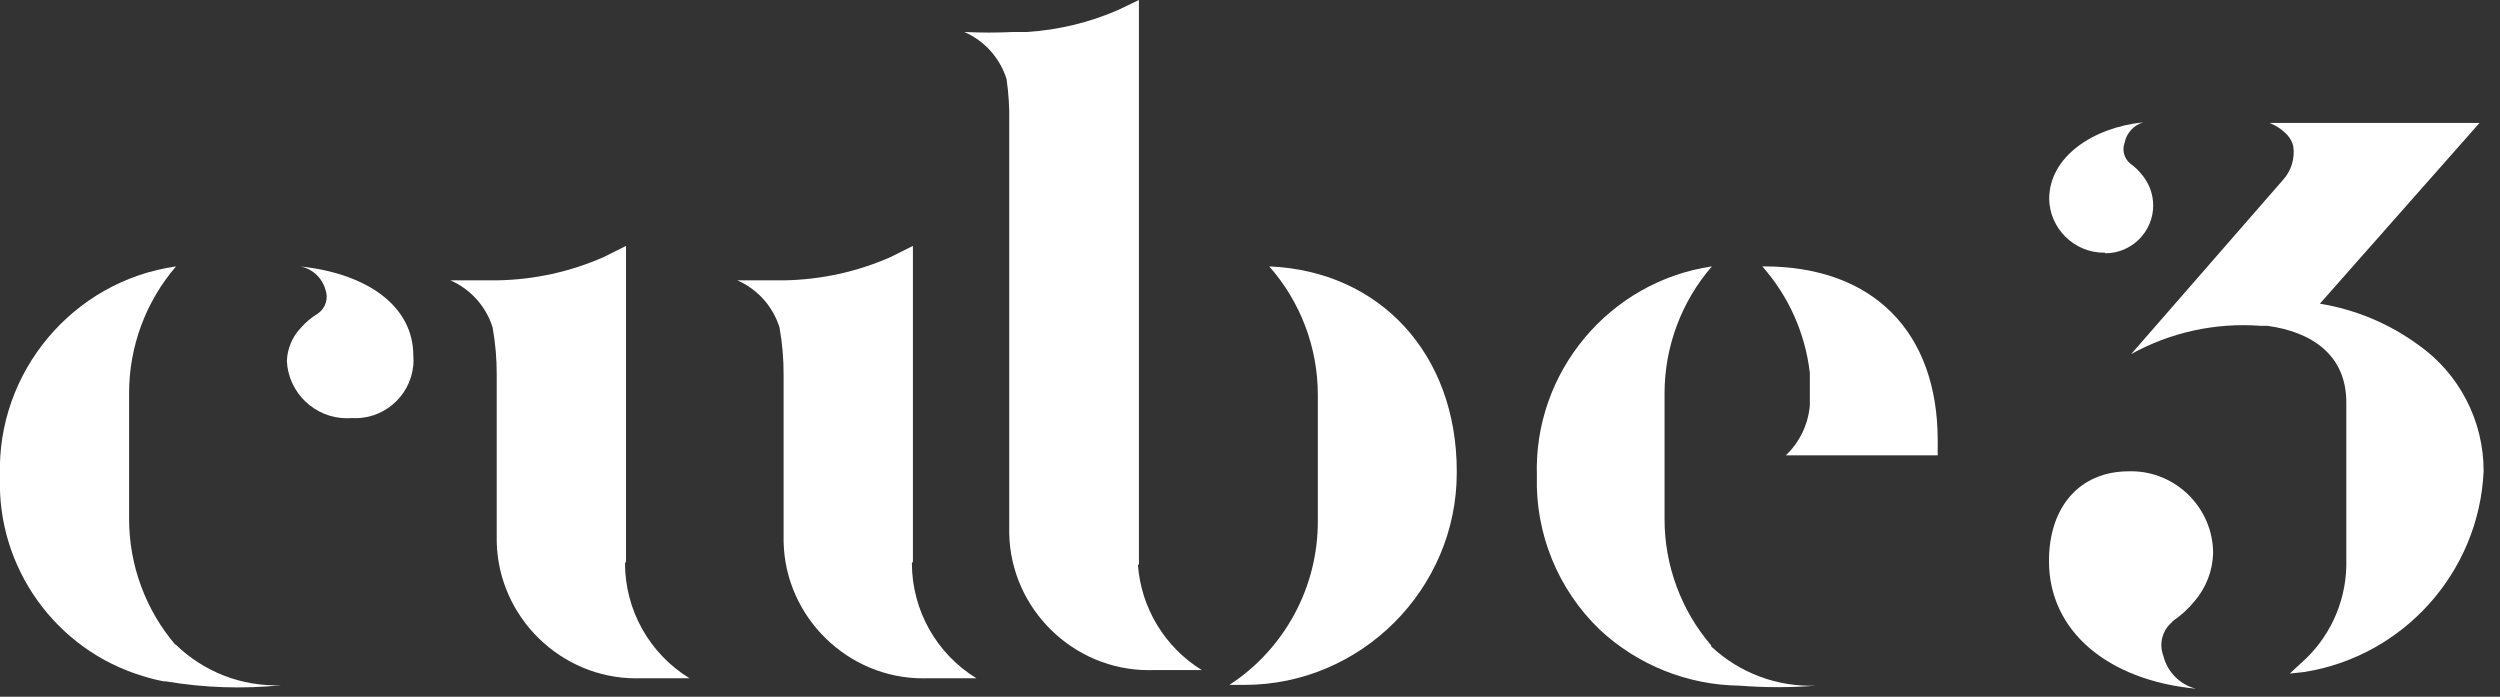
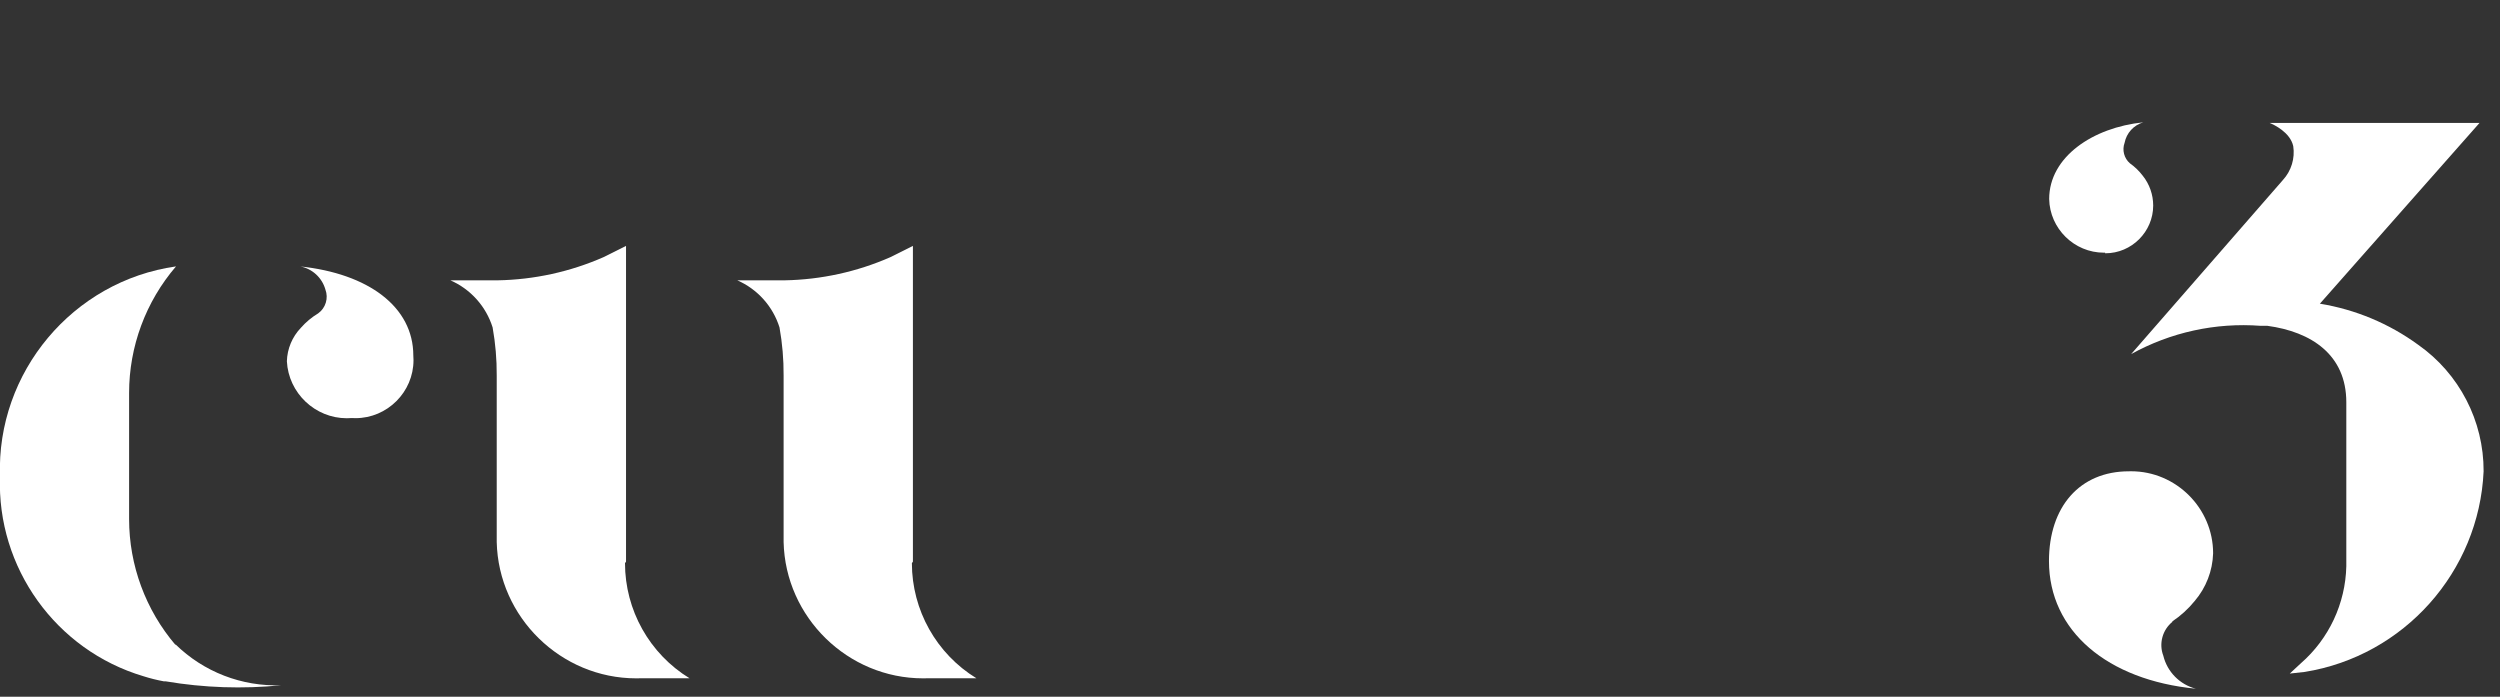
<svg xmlns="http://www.w3.org/2000/svg" width="100%" height="100%" viewBox="0 0 122 34" version="1.1" xml:space="preserve" style="fill-rule:evenodd;clip-rule:evenodd;stroke-linejoin:round;stroke-miterlimit:2;">
  <rect x="0" y="0" width="122" height="34" fill="#333333" stroke="none" />
  <path id="Shape" d="M118,16.82c-1.418,-1.033 -3.059,-1.718 -4.79,-2l7.79,-8.82l-10.3,0l0.06,0c0.22,0.09 1,0.46 1.15,1.13c0.091,0.597 -0.093,1.204 -0.5,1.65l-7.41,8.5c1.927,-1.066 4.124,-1.546 6.32,-1.38l0.33,0c2.14,0.29 3.85,1.41 3.85,3.73l-0,8c-0.041,1.821 -0.847,3.543 -2.22,4.74l-0.54,0.5l0.73,-0.08c4.844,-0.779 8.509,-4.888 8.73,-9.79c0.01,-2.458 -1.187,-4.77 -3.2,-6.18" style="fill:#fff;fill-rule:nonzero;" />
  <path id="Shape-2" d="M106,30.33c0.415,-0.275 0.786,-0.613 1.1,-1c0.557,-0.651 0.875,-1.473 0.9,-2.33c0,-0.001 0,-0.001 0,-0.002c0,-2.194 -1.806,-4 -4,-4c-0.037,0 -0.073,0.001 -0.11,0.002c-2.4,0 -3.9,1.73 -3.9,4.38c0,3.41 2.85,5.81 7.17,6.23c-0.785,-0.202 -1.398,-0.822 -1.59,-1.61c-0.226,-0.591 -0.043,-1.264 0.45,-1.66" style="fill:#fff;fill-rule:nonzero;" />
  <path id="Shape-3" d="M102.73,12.36c0.005,0 0.011,0 0.016,0c1.278,0 2.33,-1.052 2.33,-2.33c0,-0.527 -0.178,-1.038 -0.506,-1.45c-0.178,-0.234 -0.39,-0.44 -0.63,-0.61c-0.285,-0.246 -0.389,-0.646 -0.26,-1c0.092,-0.477 0.444,-0.863 0.91,-1c-2.46,0.25 -4.59,1.69 -4.59,3.74c0.027,1.446 1.223,2.621 2.67,2.621c0.02,-0 0.04,-0.001 0.06,-0.001" style="fill:#fff;fill-rule:nonzero;" />
  <path id="Shape-4" d="M30.55,27.41l0,-15.41l-1.1,0.55c-1.628,0.714 -3.382,1.098 -5.16,1.13l-2.31,-0c0.987,0.432 1.739,1.272 2.06,2.3c0.138,0.776 0.205,1.562 0.2,2.35l0,8.12c0.085,3.675 3.132,6.653 6.808,6.653c0.064,-0 0.128,-0.001 0.192,-0.003l2.41,0c-1.954,-1.196 -3.15,-3.329 -3.15,-5.62" style="fill:#fff;fill-rule:nonzero;" />
  <path id="Shape-5" d="M44.55,27.41l-0,-15.41l-1.1,0.55c-1.628,0.714 -3.382,1.098 -5.16,1.13l-2.31,-0c0.987,0.432 1.739,1.272 2.06,2.3c0.138,0.776 0.205,1.562 0.2,2.35l-0,8.12c0.085,3.675 3.132,6.653 6.808,6.653c0.064,-0 0.128,-0.001 0.192,-0.003l2.41,0c-1.954,-1.196 -3.15,-3.329 -3.15,-5.62" style="fill:#fff;fill-rule:nonzero;" />
-   <path id="Shape-6" d="M61.94,13c1.528,1.731 2.371,3.962 2.37,6.27l0,6.15c0.013,3.222 -1.613,6.238 -4.31,8l0.56,0c0.06,0.001 0.12,0.002 0.18,0.002c5.678,-0 10.35,-4.673 10.35,-10.35c0,-0.024 0,-0.048 0,-0.072c0,-5.72 -3.74,-9.77 -9.15,-10" style="fill:#fff;fill-rule:nonzero;" />
-   <path id="Shape-7" d="M86.15,13l-0.15,0c1.288,1.454 2.098,3.27 2.32,5.2l0,0.44c0,0.147 0,0.06 0,0.1l0,1.05c-0.082,0.925 -0.498,1.789 -1.17,2.43l7.41,0l0,-0.73c0,-5.31 -3.17,-8.49 -8.47,-8.49" style="fill:#fff;fill-rule:nonzero;" />
-   <path id="Shape-8" d="M55.58,27.55l0,-27.55l-1,0.48c-1.412,0.618 -2.922,0.983 -4.46,1.08l-0.66,0c-0.799,0.04 -1.601,0.04 -2.4,0c0.987,0.432 1.739,1.272 2.06,2.3c0.103,0.708 0.147,1.424 0.13,2.14l-0,20.05c0.085,3.675 3.132,6.653 6.808,6.653c0.064,-0 0.128,-0.001 0.192,-0.003l2.4,0c-1.804,-1.112 -2.966,-3.027 -3.12,-5.14" style="fill:#fff;fill-rule:nonzero;" />
  <path id="Shape-9" d="M14.65,13c0.59,0.113 1.067,0.552 1.23,1.13c0.157,0.42 0.013,0.897 -0.35,1.16c-0.318,0.191 -0.605,0.431 -0.85,0.71c-0.42,0.44 -0.663,1.021 -0.68,1.63c0.079,1.549 1.375,2.78 2.926,2.78c0.082,0 0.163,-0.003 0.244,-0.01c0.06,0.004 0.119,0.006 0.179,0.006c1.553,-0 2.83,-1.278 2.83,-2.83c0,-0.076 -0.003,-0.151 -0.009,-0.226c0,-2.38 -2.2,-4 -5.53,-4.35" style="fill:#fff;fill-rule:nonzero;" />
  <path id="Shape-10" d="M8.57,31.48c-1.464,-1.714 -2.27,-3.896 -2.27,-6.15l-0,-6.15c-0.001,-2.267 0.812,-4.461 2.29,-6.18c-5.038,0.714 -8.768,5.165 -8.59,10.25c-0.162,4.452 2.73,8.48 7,9.75c0.328,0.104 0.662,0.188 1,0.25l0.09,0c1.863,0.315 3.76,0.379 5.64,0.19c-1.924,0.073 -3.796,-0.651 -5.17,-2" style="fill:#fff;fill-rule:nonzero;" />
-   <path id="Shape-11" d="M83.5,31.49c-1.467,-1.717 -2.272,-3.902 -2.27,-6.16l0,-6.14c0.002,-2.273 0.822,-4.471 2.31,-6.19c-5.007,0.736 -8.705,5.162 -8.54,10.22c-0.084,2.823 1.033,5.554 3.07,7.51c1.854,1.727 4.287,2.701 6.82,2.73c1.245,0.098 2.495,0.098 3.74,-0c-1.893,0.074 -3.738,-0.614 -5.12,-1.91" style="fill:#fff;fill-rule:nonzero;" />
</svg>